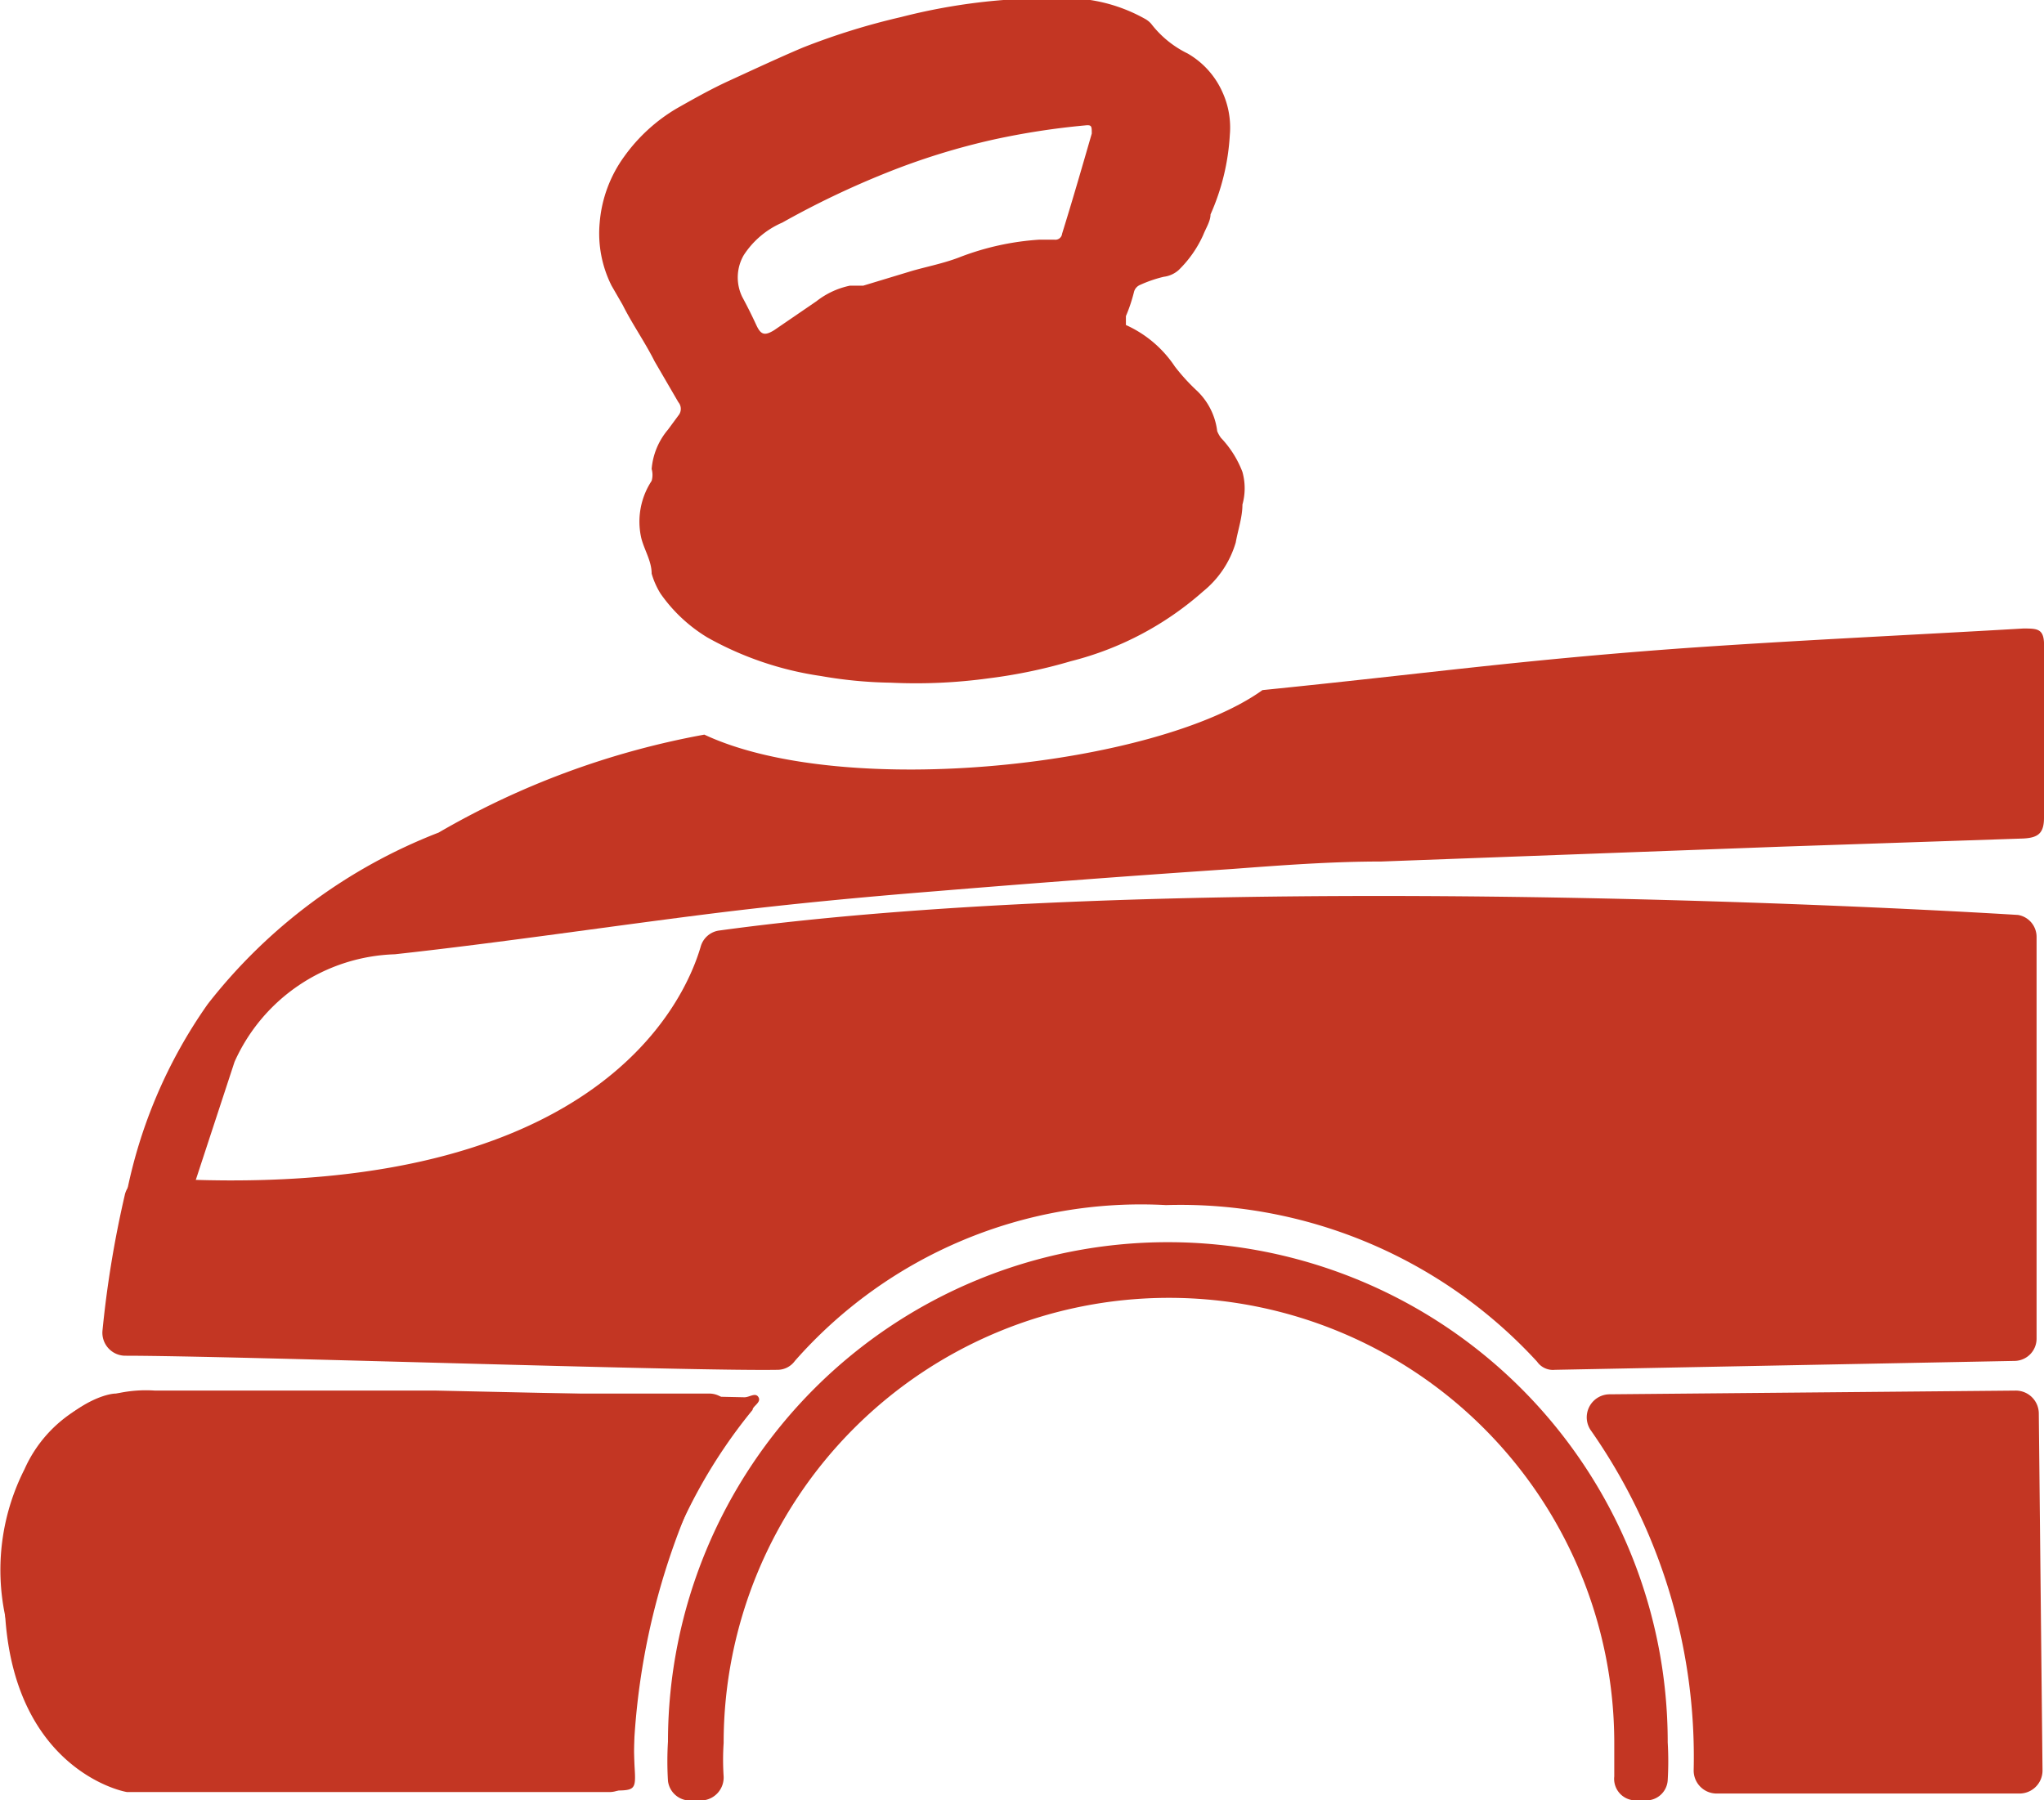
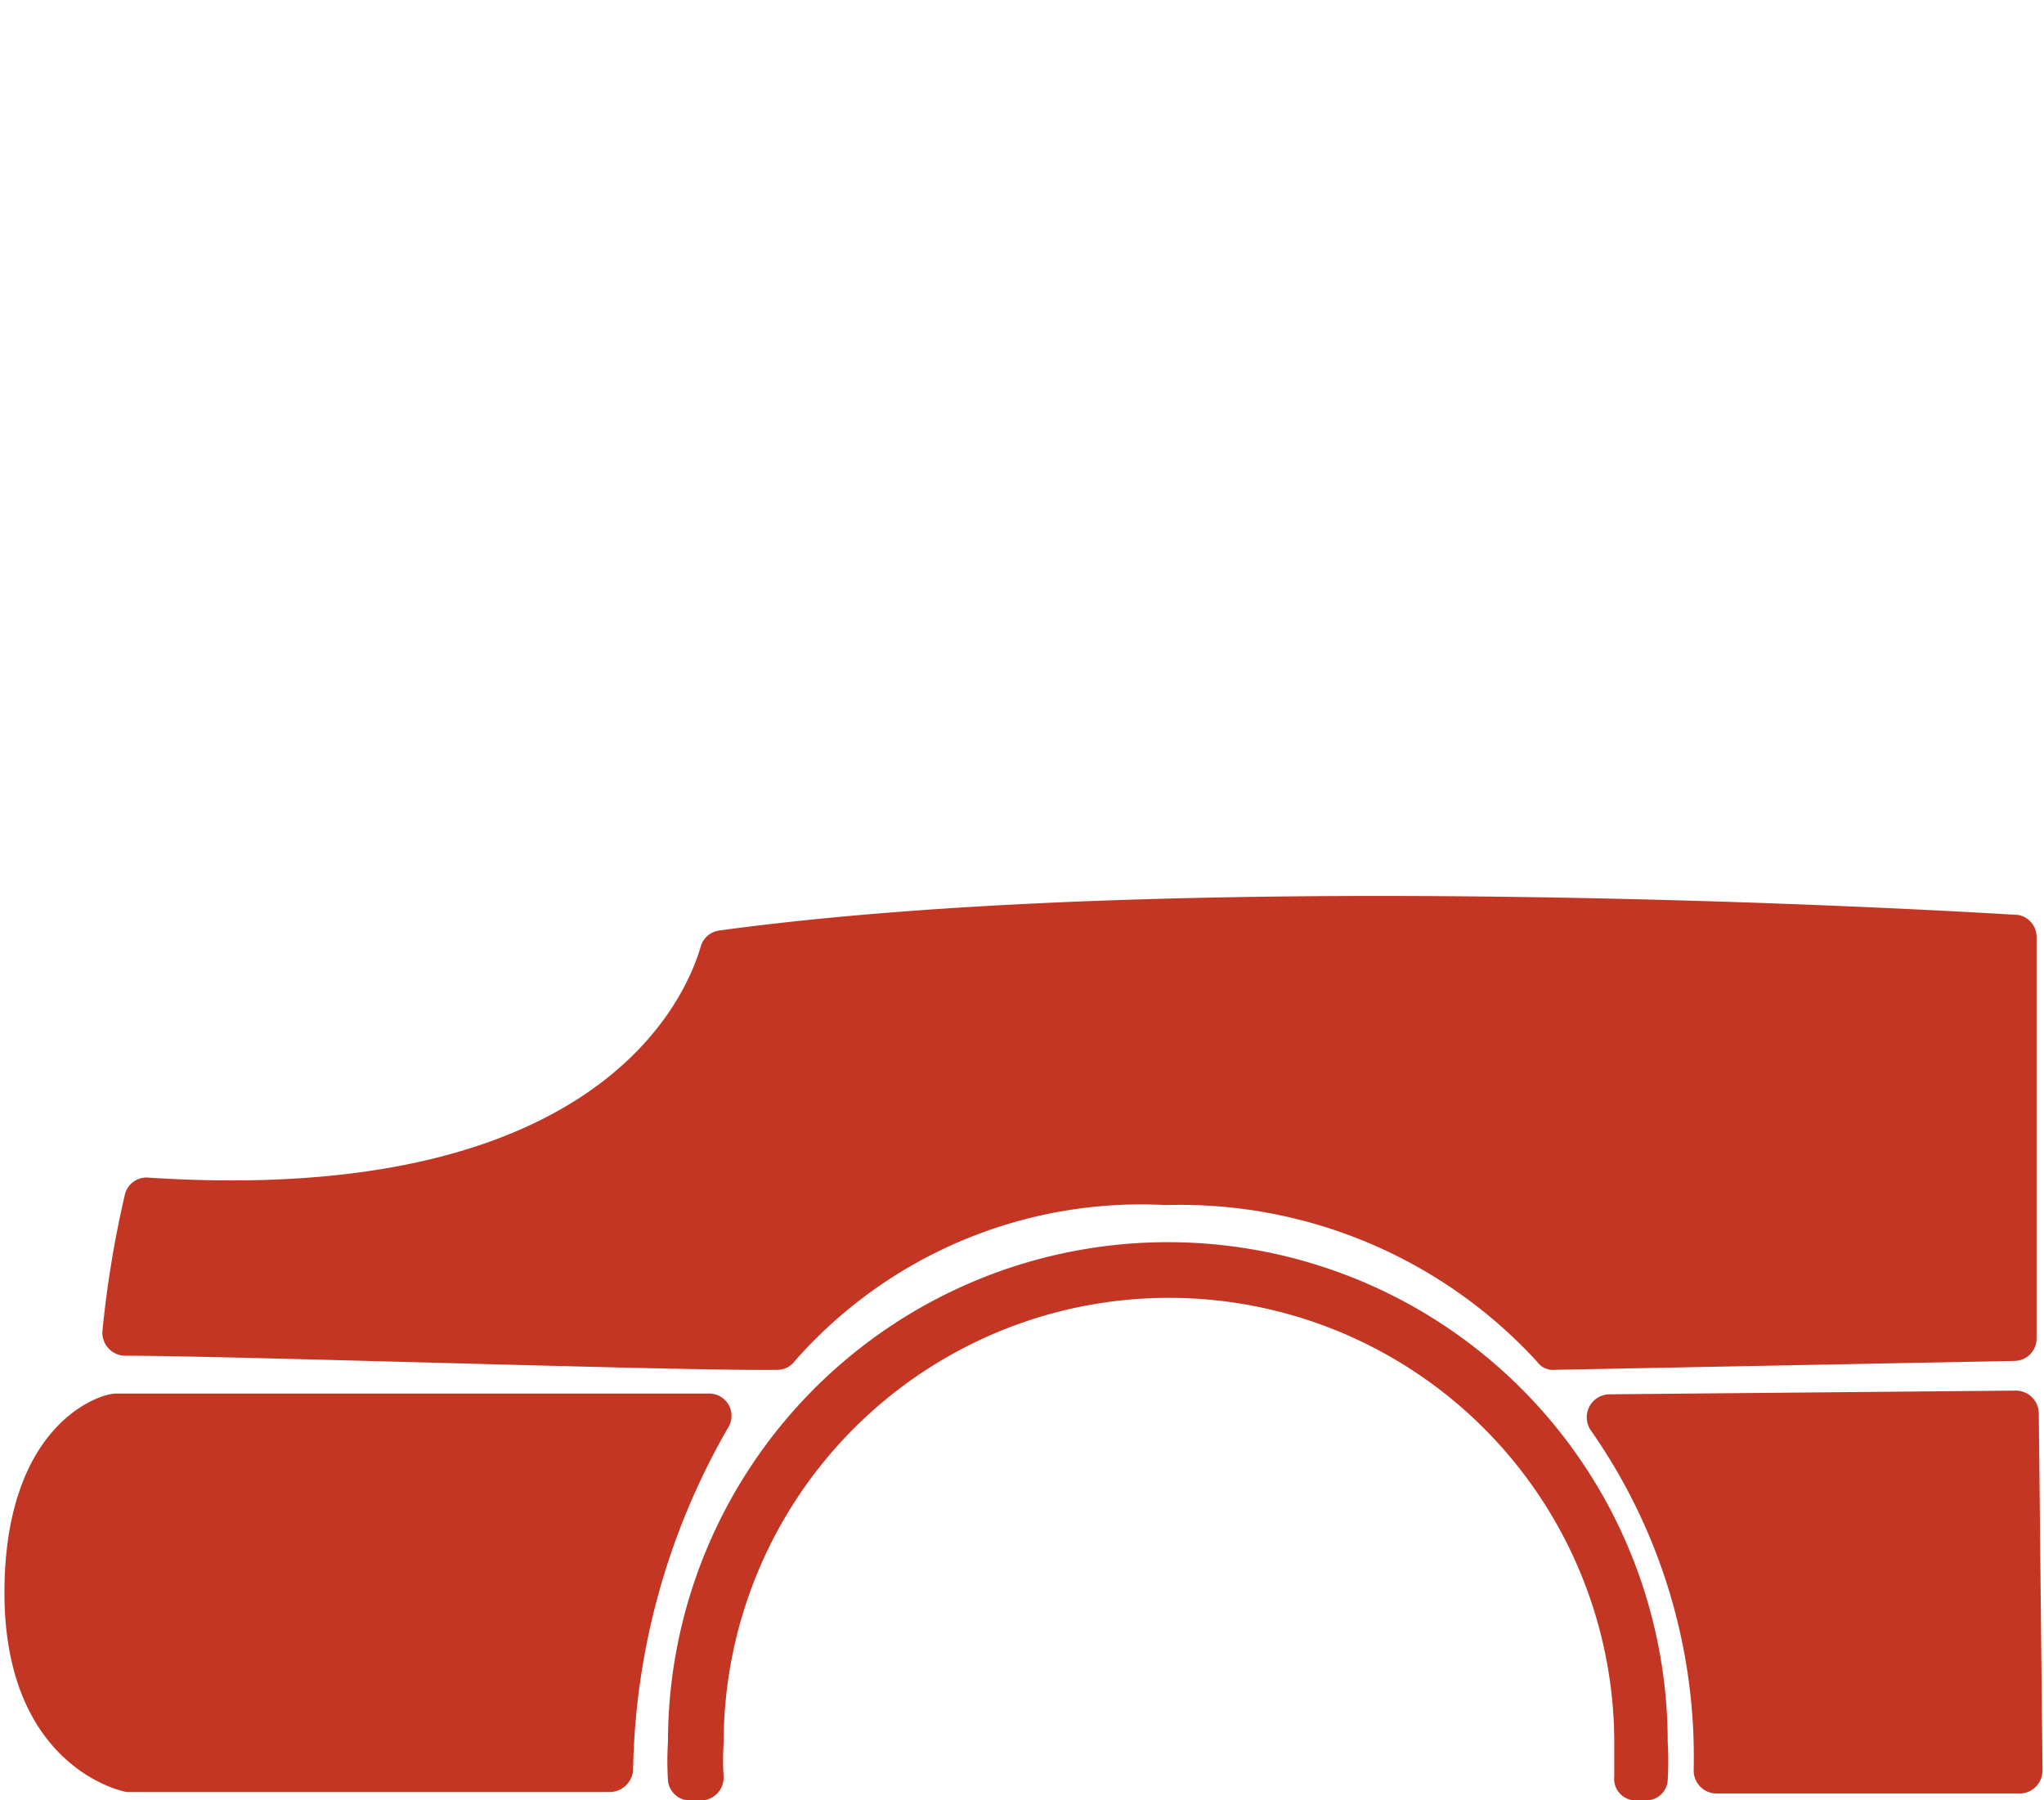
<svg xmlns="http://www.w3.org/2000/svg" viewBox="0 0 27.54 24.26">
  <defs>
    <style>.cls-1{fill:#c33623;}</style>
  </defs>
  <title>Fichier 16</title>
  <g id="Calque_2" data-name="Calque 2">
    <g id="Calque_1-2" data-name="Calque 1">
      <g id="JuUo47">
-         <path class="cls-1" d="M2.53,16.23s-1.09,1.32-.83-.12a6.69,6.69,0,0,1,1.1-2.58,7.28,7.28,0,0,1,3.11-2.31A11.07,11.07,0,0,1,9.49,9.9c1.9.89,6.1.42,7.52-.6,2.18-.22,3.43-.4,5.61-.56,1.55-.11,3.1-.18,4.64-.27.2,0,.29,0,.28.26,0,.76,0,1.53,0,2.29,0,.21-.08.27-.28.28L24,11.41l-5.39.2c-.67,0-1.34.05-2,.1-1.34.09-2.67.19-4,.3-1,.08-1.95.17-2.93.29-1.45.18-2.9.4-4.36.56a2.45,2.45,0,0,0-2.16,1.45Z" />
-         <path class="cls-1" d="M5.88,18.74c-1.26,0-2.53,0-3.79,0A1.79,1.79,0,0,0,.33,19.8,3,3,0,0,0,2.6,24.13a5.94,5.94,0,0,0,.73,0h4.9c.33,0,.34,0,.32-.32A7.06,7.06,0,0,1,10.14,19c0-.05.12-.1.08-.17s-.12,0-.19,0Z" />
-       </g>
+         </g>
      <path class="cls-1" d="M27.19,12.33c-1.79-.11-11.43-.62-17.5.21a.3.3,0,0,0-.25.22C9.22,13.51,8,16.26,2,15.87a.3.3,0,0,0-.32.24,14.25,14.25,0,0,0-.3,1.83.31.31,0,0,0,.3.33c1.44,0,7.57.21,8.8.19a.29.29,0,0,0,.23-.12,6.21,6.21,0,0,1,5-2.1,6.52,6.52,0,0,1,5,2.11.26.26,0,0,0,.24.11l6.19-.12a.3.3,0,0,0,.3-.3V12.63A.3.3,0,0,0,27.19,12.33Z" />
      <path class="cls-1" d="M21.43,19.27a7.67,7.67,0,0,1,1.39,4.58.31.31,0,0,0,.3.32h4.09a.31.31,0,0,0,.31-.31l-.05-4.81a.31.31,0,0,0-.31-.31l-5.48.05A.31.31,0,0,0,21.43,19.27Z" />
      <path class="cls-1" d="M9.56,18.78h-8c-.23,0-1.49.42-1.5,2.66s1.42,2.67,1.65,2.71H8.22a.32.32,0,0,0,.31-.29,9.55,9.55,0,0,1,1.28-4.62A.3.3,0,0,0,9.56,18.78Z" />
      <path class="cls-1" d="M9.35,24.26l.14,0a.31.31,0,0,0,.26-.32,3.39,3.39,0,0,1,0-.45,6,6,0,1,1,12,0c0,.15,0,.3,0,.45a.29.29,0,0,0,.25.32h.14a.29.29,0,0,0,.33-.27,4.35,4.35,0,0,0,0-.51A6.71,6.71,0,1,0,9,23.47,4.35,4.35,0,0,0,9,24,.3.3,0,0,0,9.35,24.26Z" />
      <g id="_3GvXnY" data-name="3GvXnY">
-         <path class="cls-1" d="M13.82,0a5.07,5.07,0,0,1,.87,0,2.18,2.18,0,0,1,.73.25.31.31,0,0,1,.09.07A1.38,1.38,0,0,0,16,.72a1.13,1.13,0,0,1,.47.52,1.15,1.15,0,0,1,.1.58,3.05,3.05,0,0,1-.26,1.07c0,.09-.06.18-.1.28a1.54,1.54,0,0,1-.33.47.37.37,0,0,1-.2.09,1.73,1.73,0,0,0-.32.11.14.14,0,0,0-.08.09,2.13,2.13,0,0,1-.11.33s0,.09,0,.12a1.56,1.56,0,0,1,.66.56,2.7,2.7,0,0,0,.28.31.9.9,0,0,1,.29.56.41.41,0,0,0,.05.09,1.38,1.38,0,0,1,.29.46.82.82,0,0,1,0,.44c0,.17-.06.34-.09.51a1.33,1.33,0,0,1-.44.66,4.25,4.25,0,0,1-1.78.94,6.94,6.94,0,0,1-1.1.23A7.19,7.19,0,0,1,12,9.2a5.87,5.87,0,0,1-.94-.09,4.41,4.41,0,0,1-1.53-.52A2.09,2.09,0,0,1,8.9,8a1.07,1.07,0,0,1-.12-.27c0-.17-.1-.32-.14-.48a1,1,0,0,1,.14-.77.29.29,0,0,0,0-.16A.94.94,0,0,1,9,5.79l.14-.19a.14.14,0,0,0,0-.18l-.32-.55c-.13-.26-.3-.5-.43-.76l-.15-.26A1.57,1.57,0,0,1,8.08,3a1.76,1.76,0,0,1,.33-.89,2.32,2.32,0,0,1,.71-.65c.23-.13.46-.26.7-.37s.69-.32,1-.45A9.28,9.28,0,0,1,12.14.23,8.06,8.06,0,0,1,13.52,0ZM14,3.23h.21a.09.09,0,0,0,.1-.08c.14-.45.27-.9.4-1.35,0-.1,0-.12-.09-.11a10.15,10.15,0,0,0-1.23.19,9.35,9.35,0,0,0-1.45.45A11.85,11.85,0,0,0,10.54,3a1.17,1.17,0,0,0-.52.44A.6.6,0,0,0,10,4c.07.13.13.25.19.38s.11.15.24.07L11,4.06a1.09,1.09,0,0,1,.45-.21l.18,0,.66-.2c.21-.06.42-.1.63-.18A3.62,3.62,0,0,1,14,3.23Z" />
-       </g>
+         </g>
    </g>
  </g>
</svg>